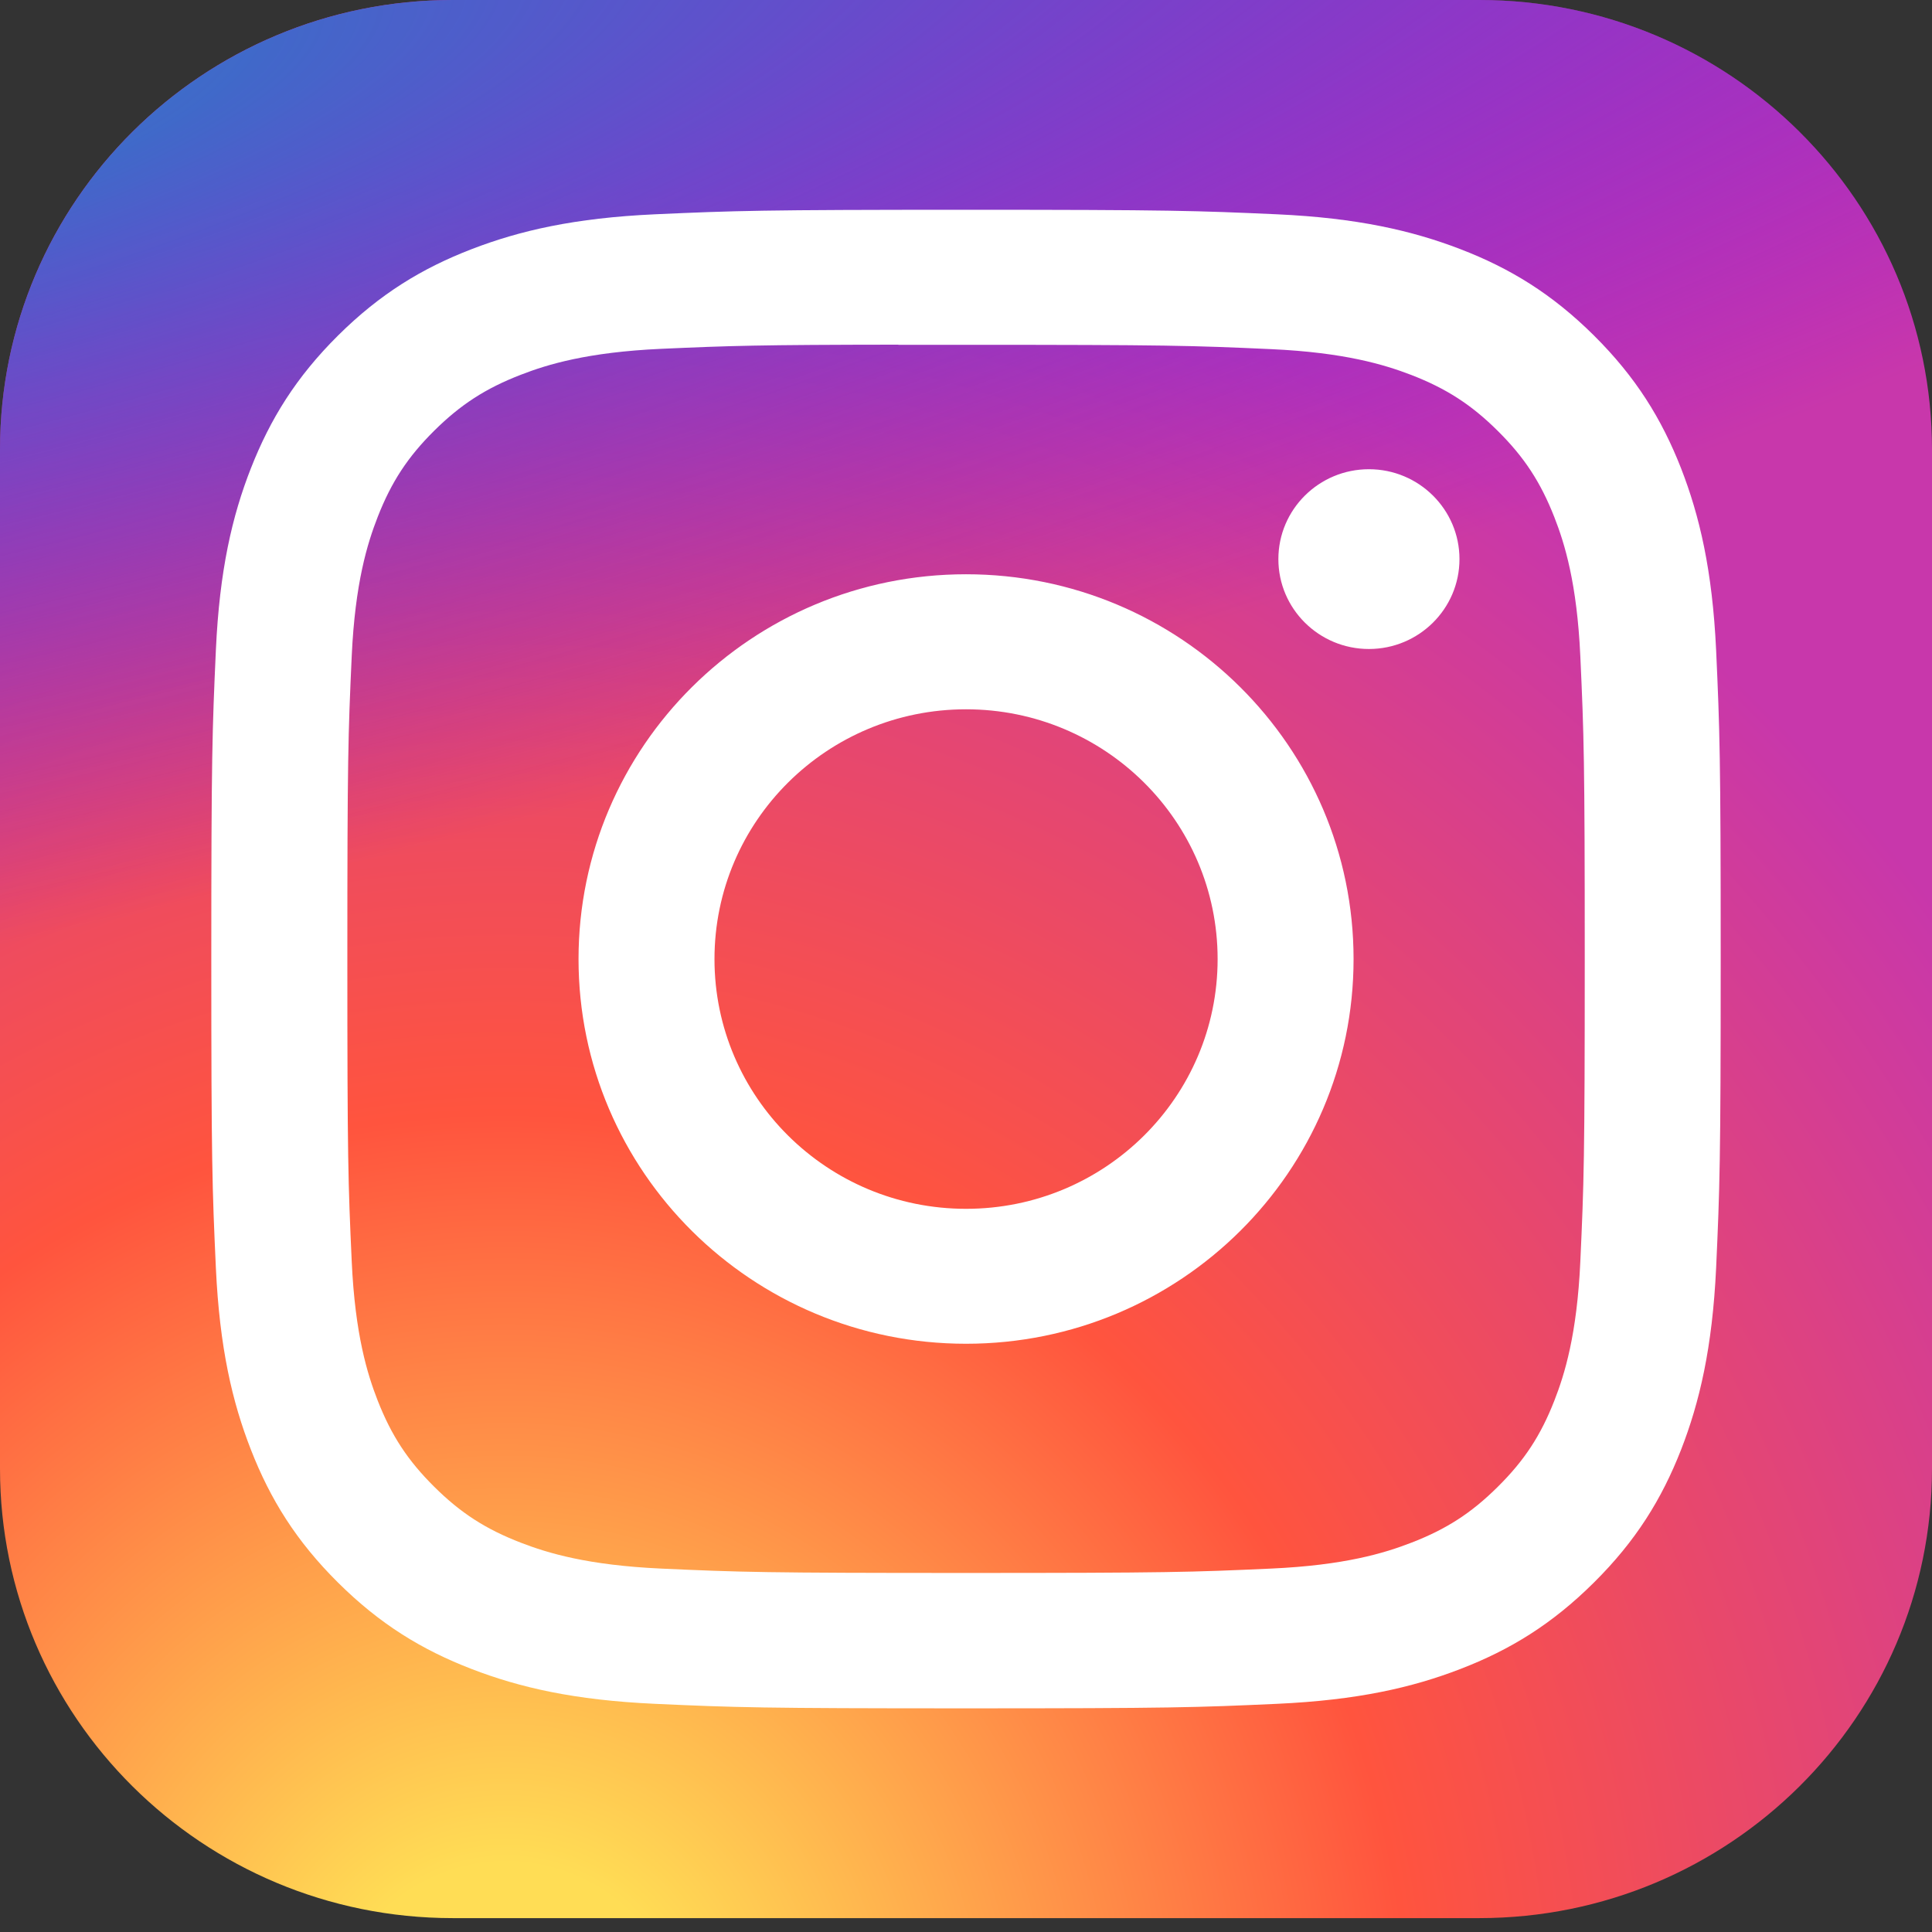
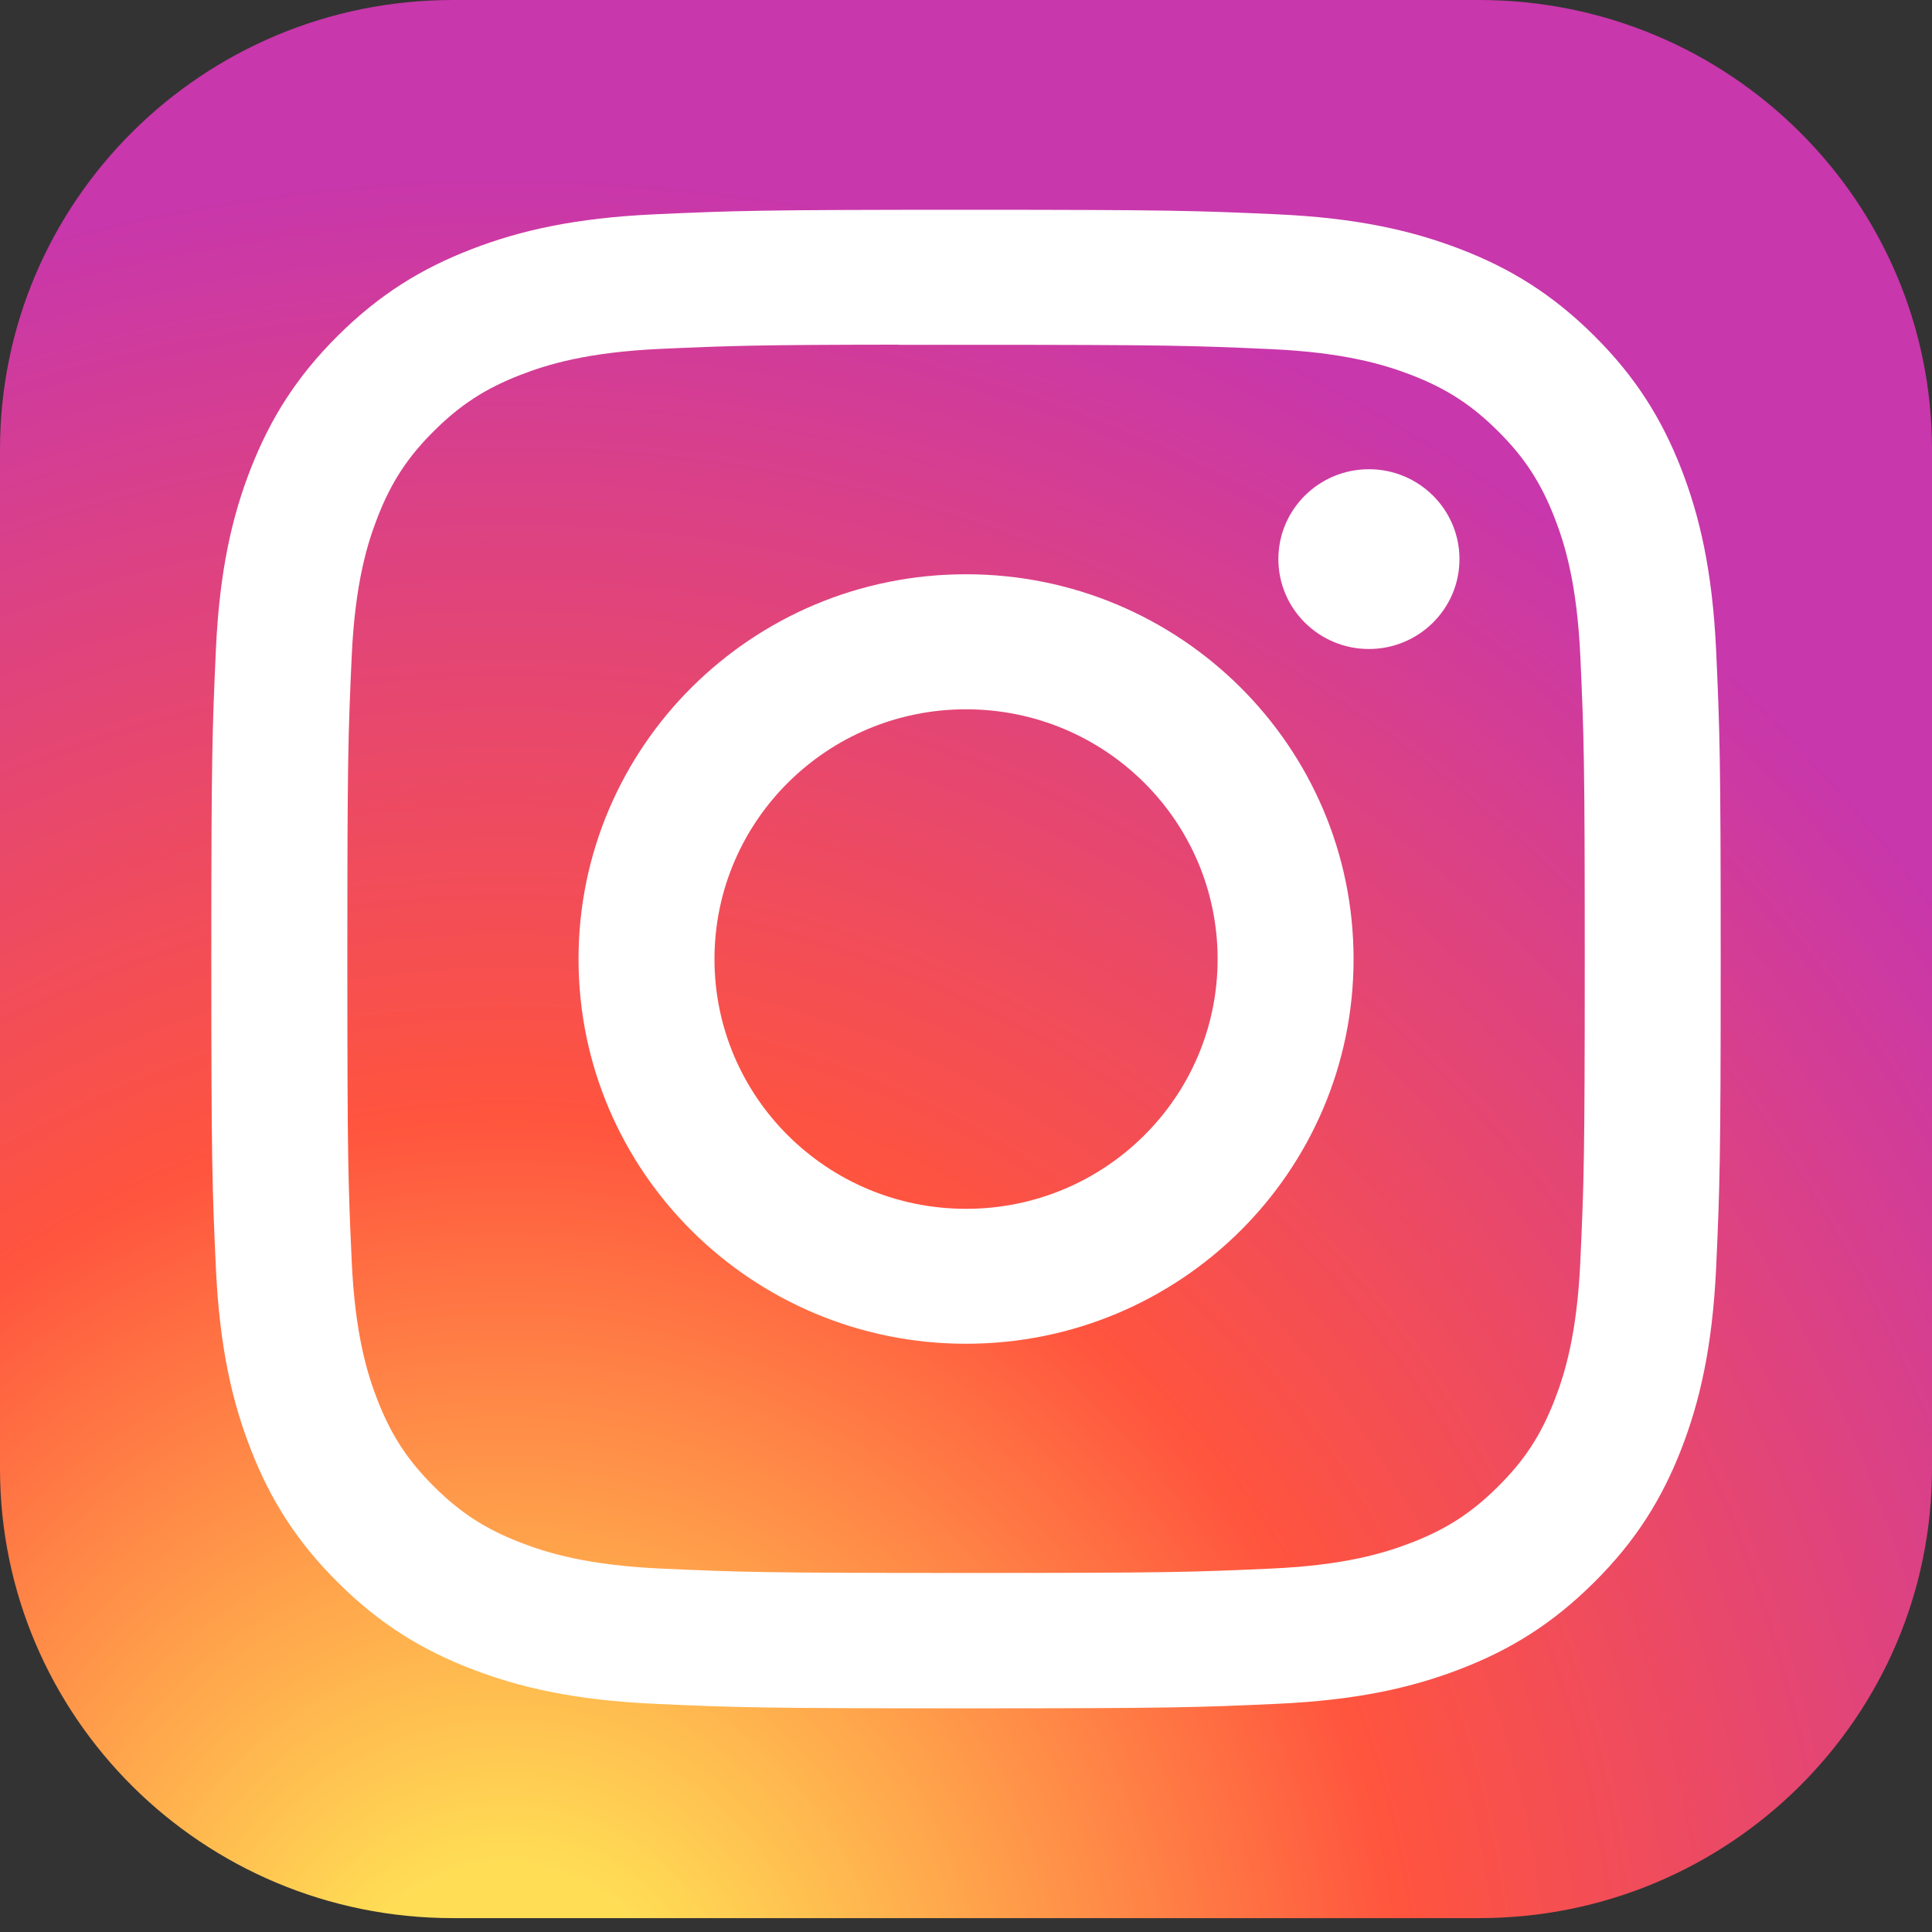
<svg xmlns="http://www.w3.org/2000/svg" width="38" height="38" viewBox="0 0 38 38" fill="none">
  <rect x="0" y="0" width="38" height="38" fill="#333333" stroke="none" />
  <path d="M29.094 0H8.906C3.987 0 0 3.959 0 8.842V28.885C0 33.768 3.987 37.727 8.906 37.727H29.094C34.013 37.727 38 33.768 38 28.885V8.842C38 3.959 34.013 0 29.094 0Z" fill="url(#paint0_radial_2406_1119)" />
-   <path d="M29.094 0H8.906C3.987 0 0 3.959 0 8.842V28.885C0 33.768 3.987 37.727 8.906 37.727H29.094C34.013 37.727 38 33.768 38 28.885V8.842C38 3.959 34.013 0 29.094 0Z" fill="url(#paint1_radial_2406_1119)" />
  <path d="M19.001 4.126C14.97 4.126 14.464 4.144 12.881 4.215C11.3 4.287 10.222 4.536 9.278 4.9C8.302 5.276 7.474 5.78 6.649 6.599C5.823 7.419 5.316 8.241 4.935 9.21C4.567 10.147 4.317 11.219 4.246 12.787C4.175 14.359 4.156 14.861 4.156 18.864C4.156 22.866 4.174 23.367 4.246 24.939C4.319 26.508 4.569 27.579 4.936 28.516C5.315 29.485 5.822 30.307 6.647 31.126C7.472 31.946 8.3 32.451 9.276 32.827C10.221 33.192 11.3 33.44 12.88 33.512C14.463 33.584 14.968 33.601 19 33.601C23.031 33.601 23.536 33.584 25.119 33.512C26.699 33.44 27.779 33.192 28.724 32.827C29.7 32.451 30.526 31.946 31.351 31.126C32.177 30.307 32.684 29.485 33.064 28.516C33.429 27.579 33.68 26.507 33.754 24.939C33.825 23.367 33.844 22.866 33.844 18.864C33.844 14.861 33.825 14.359 33.754 12.787C33.68 11.218 33.429 10.147 33.064 9.21C32.684 8.241 32.177 7.419 31.351 6.599C30.526 5.78 29.7 5.276 28.723 4.9C27.776 4.536 26.697 4.287 25.117 4.215C23.533 4.144 23.029 4.126 18.997 4.126H19.001ZM17.67 6.782C18.065 6.782 18.506 6.782 19.001 6.782C22.965 6.782 23.434 6.796 25 6.867C26.447 6.933 27.232 7.173 27.756 7.374C28.448 7.642 28.942 7.961 29.461 8.477C29.981 8.993 30.302 9.484 30.572 10.172C30.775 10.69 31.017 11.47 31.083 12.907C31.154 14.461 31.17 14.927 31.17 18.86C31.17 22.793 31.154 23.26 31.083 24.814C31.017 26.25 30.775 27.03 30.572 27.549C30.303 28.237 29.981 28.727 29.461 29.242C28.942 29.758 28.449 30.077 27.756 30.344C27.233 30.547 26.447 30.787 25 30.852C23.435 30.923 22.965 30.938 19.001 30.938C15.038 30.938 14.568 30.923 13.003 30.852C11.556 30.786 10.771 30.546 10.247 30.344C9.554 30.077 9.059 29.758 8.54 29.242C8.02 28.726 7.699 28.236 7.429 27.548C7.226 27.029 6.984 26.249 6.918 24.812C6.847 23.259 6.832 22.792 6.832 18.857C6.832 14.921 6.847 14.457 6.918 12.903C6.984 11.466 7.226 10.687 7.429 10.167C7.698 9.479 8.02 8.988 8.54 8.472C9.06 7.957 9.554 7.637 10.247 7.37C10.77 7.167 11.556 6.927 13.003 6.861C14.373 6.8 14.903 6.782 17.67 6.779V6.782ZM26.925 9.229C25.942 9.229 25.144 10.021 25.144 10.997C25.144 11.973 25.942 12.765 26.925 12.765C27.908 12.765 28.706 11.973 28.706 10.997C28.706 10.021 27.908 9.229 26.925 9.229V9.229ZM19.001 11.295C14.792 11.295 11.379 14.684 11.379 18.864C11.379 23.043 14.792 26.43 19.001 26.43C23.211 26.43 26.623 23.043 26.623 18.864C26.623 14.684 23.211 11.295 19.001 11.295H19.001ZM19.001 13.951C21.734 13.951 23.949 16.15 23.949 18.864C23.949 21.577 21.734 23.776 19.001 23.776C16.269 23.776 14.053 21.577 14.053 18.864C14.053 16.15 16.269 13.951 19.001 13.951Z" fill="white" />
  <defs>
    <radialGradient id="paint0_radial_2406_1119" cx="0" cy="0" r="1" gradientUnits="userSpaceOnUse" gradientTransform="translate(10.094 40.633) rotate(-90) scale(37.39 35.028)">
      <stop stop-color="#FFDD55" />
      <stop offset="0.1" stop-color="#FFDD55" />
      <stop offset="0.5" stop-color="#FF543E" />
      <stop offset="1" stop-color="#C837AB" />
    </radialGradient>
    <radialGradient id="paint1_radial_2406_1119" cx="0" cy="0" r="1" gradientTransform="matrix(3.304 16.389 -68.043 13.522 -6.365 2.718)" gradientUnits="userSpaceOnUse">
      <stop stop-color="#3771C8" />
      <stop offset="0.128" stop-color="#3771C8" />
      <stop offset="1" stop-color="#6600FF" stop-opacity="0" />
    </radialGradient>
  </defs>
</svg>